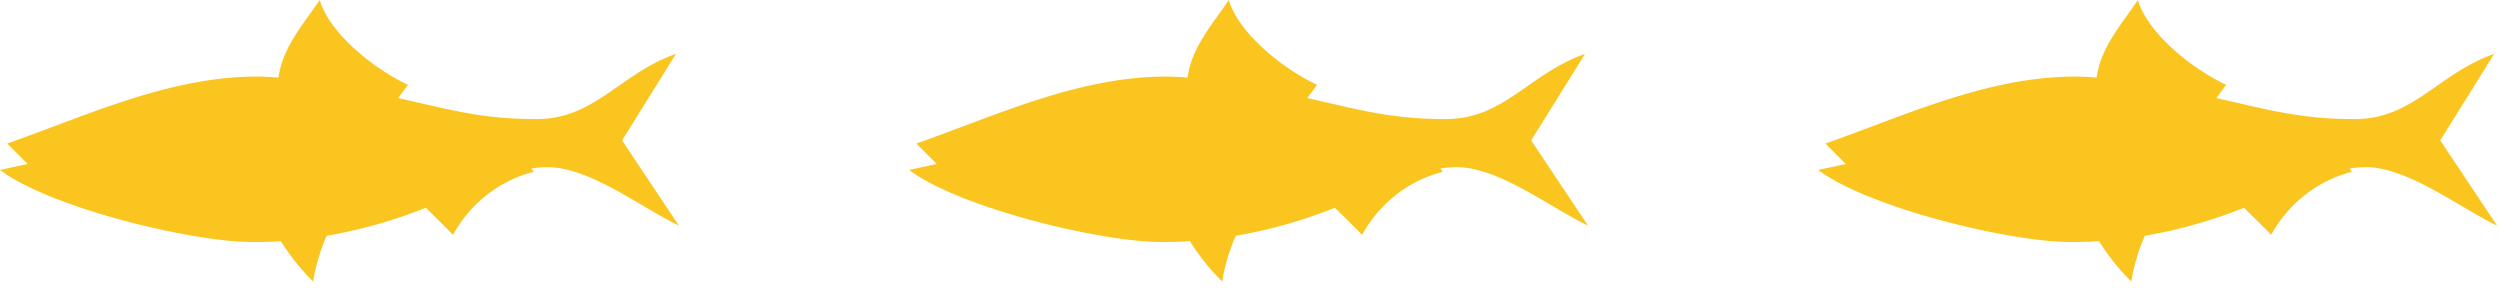
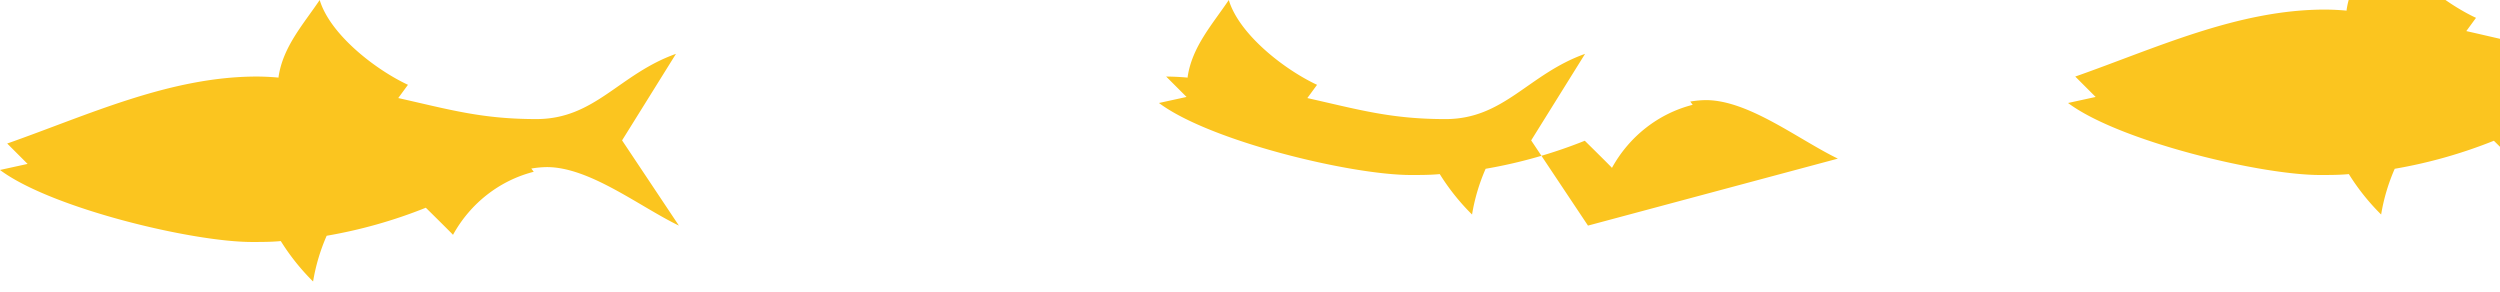
<svg xmlns="http://www.w3.org/2000/svg" height="18" width="154">
-   <path d="M41.82 13.896l-3.5-5.249 3.32-5.33c-3.496 1.242-4.981 4.018-8.598 4.018-3.35 0-5.304-.574-8.51-1.295l.598-.816c-1.996-.93-4.796-3.096-5.437-5.224-.996 1.485-2.262 2.873-2.534 4.737v.043a15.579 15.579 0 00-1.323-.065c-5.387 0-10.42 2.378-15.392 4.126L1.7 10.097 0 10.47c3.127 2.343 11.822 4.436 15.522 4.436.612 0 1.202 0 1.775-.056a13.728 13.728 0 001.989 2.491c.16-.972.442-1.92.837-2.818a30.15 30.15 0 006.108-1.727c.577.57 1.57 1.55 1.674 1.67 1.07-1.943 2.869-3.348 4.973-3.884l-.15-.199c.316-.055.637-.085.958-.09 2.638 0 5.706 2.43 8.134 3.604m56 0l-3.5-5.249 3.32-5.33c-3.496 1.242-4.981 4.018-8.598 4.018-3.35 0-5.304-.574-8.51-1.295l.598-.816c-1.996-.93-4.796-3.096-5.437-5.224-.996 1.485-2.262 2.873-2.534 4.737v.043a15.579 15.579 0 00-1.323-.065c-5.387 0-10.42 2.378-15.392 4.126l1.256 1.256-1.7.372c3.127 2.343 11.822 4.436 15.522 4.436.612 0 1.202 0 1.775-.056a13.728 13.728 0 001.989 2.491c.16-.972.442-1.92.837-2.818a30.15 30.15 0 006.108-1.727c.577.57 1.57 1.55 1.674 1.67 1.07-1.943 2.869-3.348 4.973-3.884l-.15-.199c.316-.055.637-.085.958-.09 2.638 0 5.706 2.43 8.134 3.604m56 0l-3.5-5.249 3.32-5.33c-3.496 1.242-4.981 4.018-8.598 4.018-3.35 0-5.304-.574-8.51-1.295l.598-.816c-1.996-.93-4.796-3.096-5.437-5.224-.996 1.485-2.262 2.873-2.534 4.737v.043a15.579 15.579 0 00-1.323-.065c-5.387 0-10.42 2.378-15.392 4.126l1.256 1.256-1.7.372c3.127 2.343 11.822 4.436 15.522 4.436.612 0 1.202 0 1.775-.056a13.728 13.728 0 001.989 2.491c.16-.972.442-1.92.837-2.818a30.15 30.15 0 006.108-1.727c.577.57 1.57 1.55 1.674 1.67 1.07-1.943 2.869-3.348 4.973-3.884l-.15-.199c.316-.055.637-.085.958-.09 2.638 0 5.706 2.43 8.134 3.604" fill="#fbc51f" fill-rule="evenodd" />
+   <path d="M41.82 13.896l-3.5-5.249 3.32-5.33c-3.496 1.242-4.981 4.018-8.598 4.018-3.35 0-5.304-.574-8.51-1.295l.598-.816c-1.996-.93-4.796-3.096-5.437-5.224-.996 1.485-2.262 2.873-2.534 4.737v.043a15.579 15.579 0 00-1.323-.065c-5.387 0-10.42 2.378-15.392 4.126L1.7 10.097 0 10.47c3.127 2.343 11.822 4.436 15.522 4.436.612 0 1.202 0 1.775-.056a13.728 13.728 0 001.989 2.491c.16-.972.442-1.92.837-2.818a30.15 30.15 0 006.108-1.727c.577.57 1.57 1.55 1.674 1.67 1.07-1.943 2.869-3.348 4.973-3.884l-.15-.199c.316-.055.637-.085.958-.09 2.638 0 5.706 2.43 8.134 3.604m56 0l-3.5-5.249 3.32-5.33c-3.496 1.242-4.981 4.018-8.598 4.018-3.35 0-5.304-.574-8.51-1.295l.598-.816c-1.996-.93-4.796-3.096-5.437-5.224-.996 1.485-2.262 2.873-2.534 4.737v.043a15.579 15.579 0 00-1.323-.065l1.256 1.256-1.7.372c3.127 2.343 11.822 4.436 15.522 4.436.612 0 1.202 0 1.775-.056a13.728 13.728 0 001.989 2.491c.16-.972.442-1.92.837-2.818a30.15 30.15 0 006.108-1.727c.577.57 1.57 1.55 1.674 1.67 1.07-1.943 2.869-3.348 4.973-3.884l-.15-.199c.316-.055.637-.085.958-.09 2.638 0 5.706 2.43 8.134 3.604m56 0l-3.5-5.249 3.32-5.33c-3.496 1.242-4.981 4.018-8.598 4.018-3.35 0-5.304-.574-8.51-1.295l.598-.816c-1.996-.93-4.796-3.096-5.437-5.224-.996 1.485-2.262 2.873-2.534 4.737v.043a15.579 15.579 0 00-1.323-.065c-5.387 0-10.42 2.378-15.392 4.126l1.256 1.256-1.7.372c3.127 2.343 11.822 4.436 15.522 4.436.612 0 1.202 0 1.775-.056a13.728 13.728 0 001.989 2.491c.16-.972.442-1.92.837-2.818a30.15 30.15 0 006.108-1.727c.577.57 1.57 1.55 1.674 1.67 1.07-1.943 2.869-3.348 4.973-3.884l-.15-.199c.316-.055.637-.085.958-.09 2.638 0 5.706 2.43 8.134 3.604" fill="#fbc51f" fill-rule="evenodd" />
</svg>